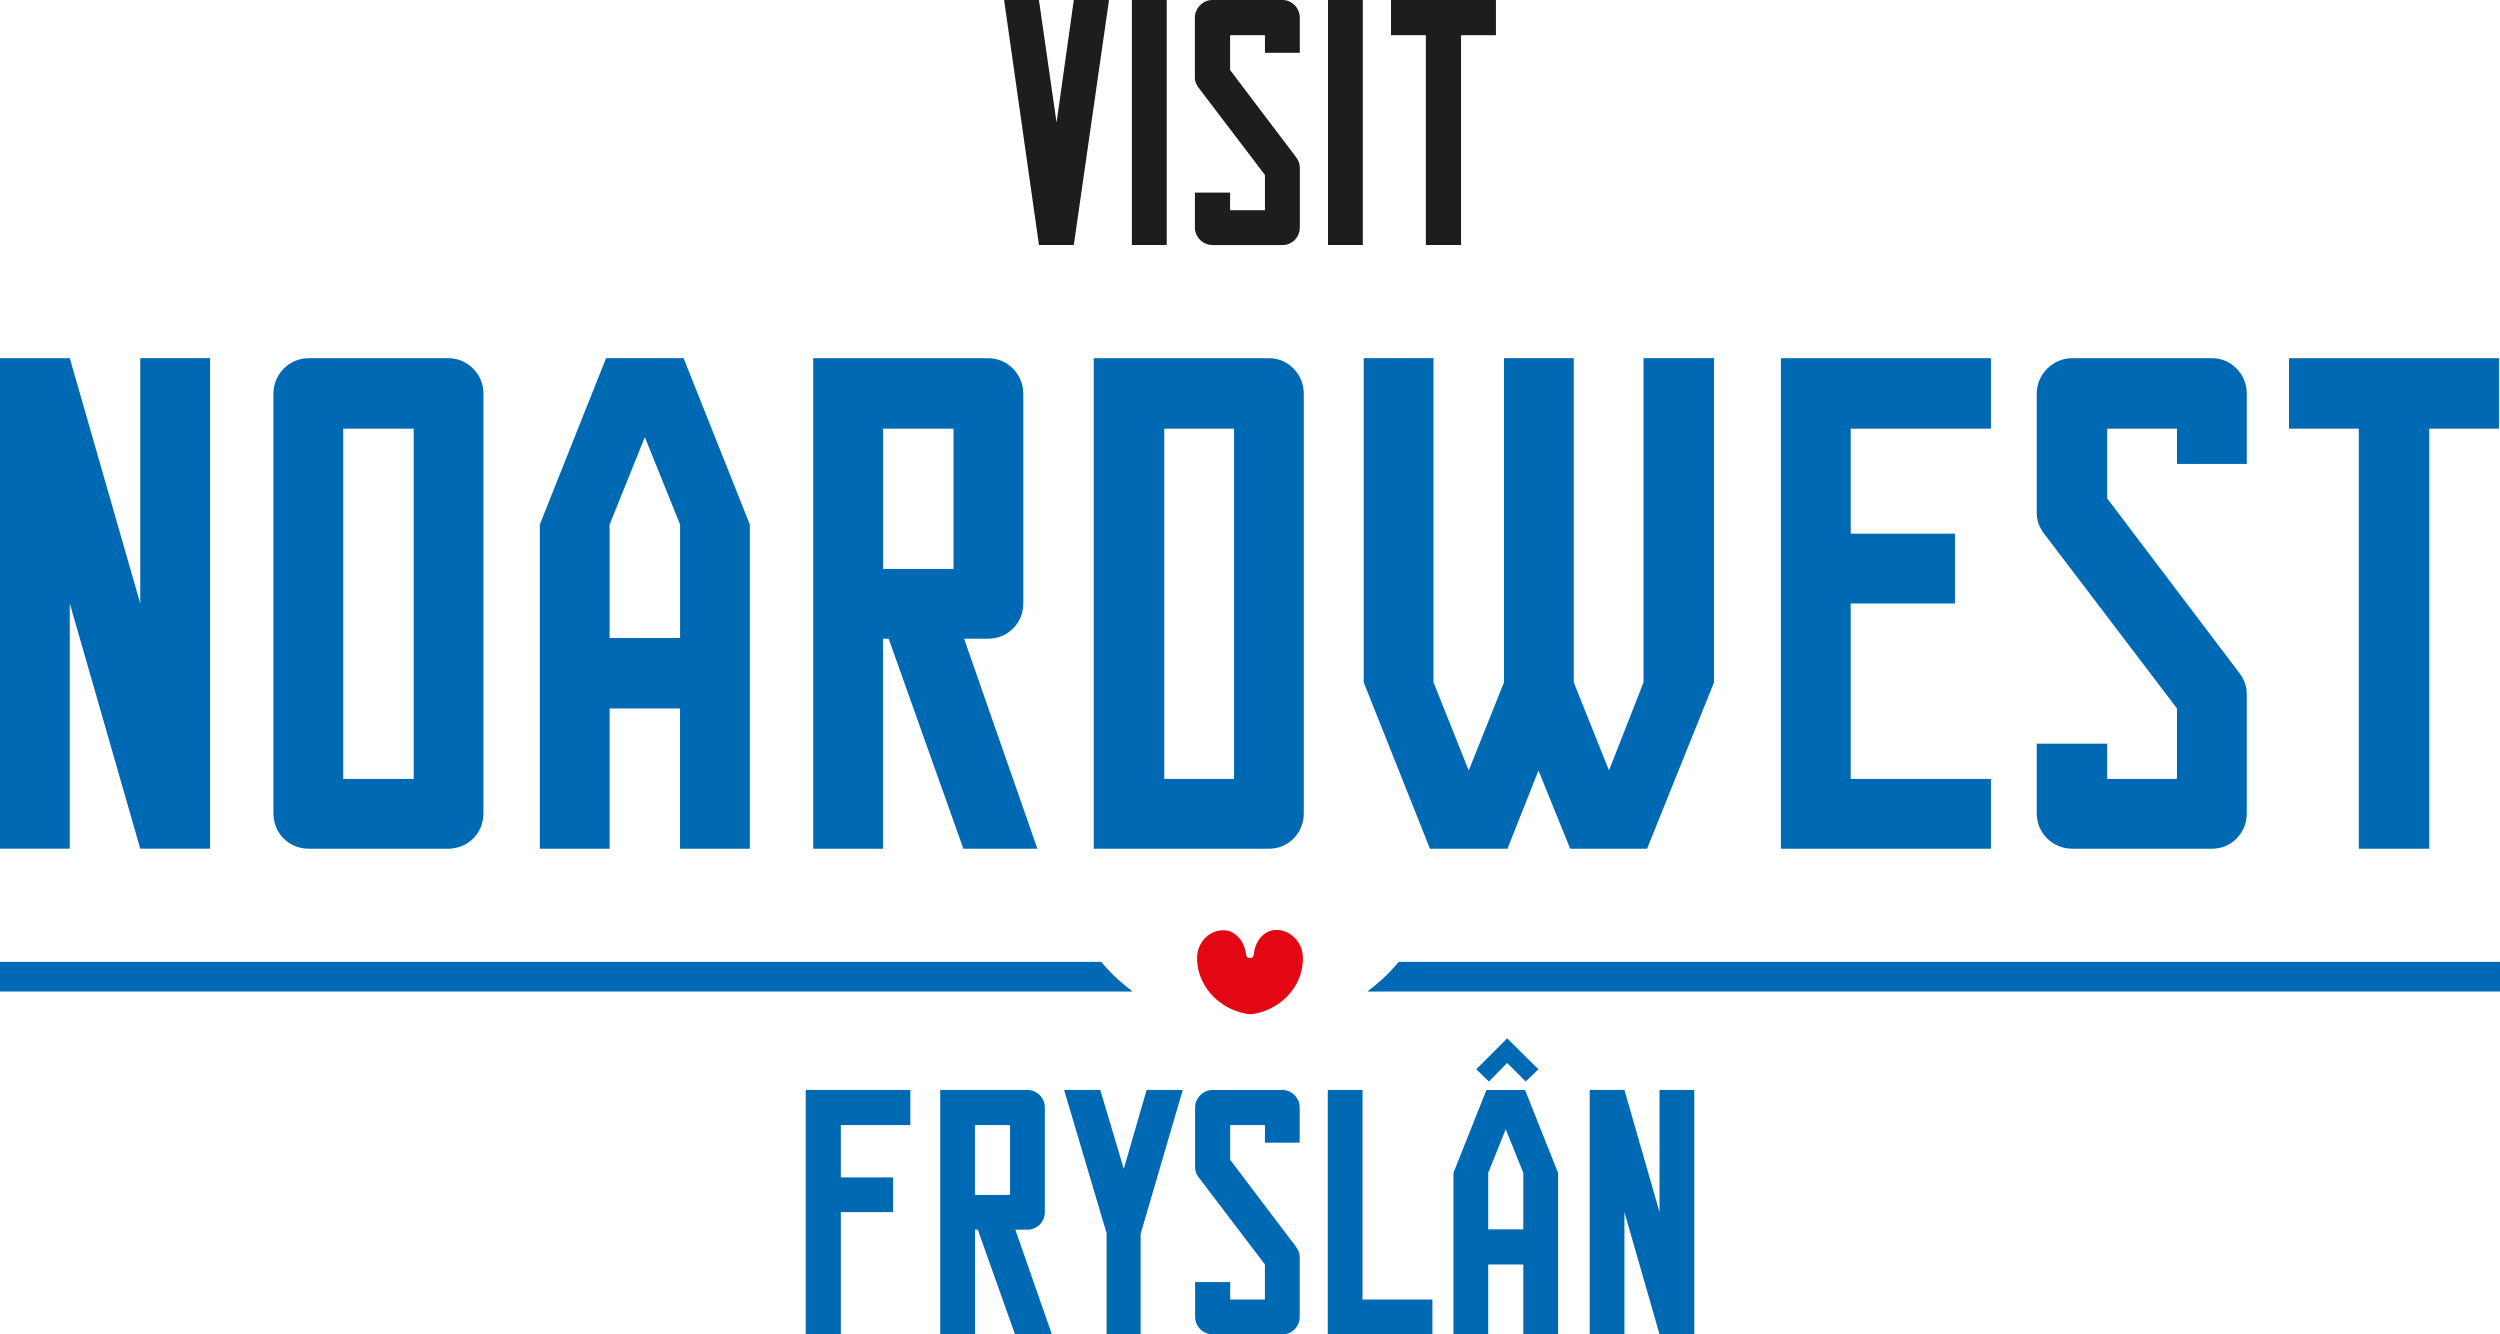
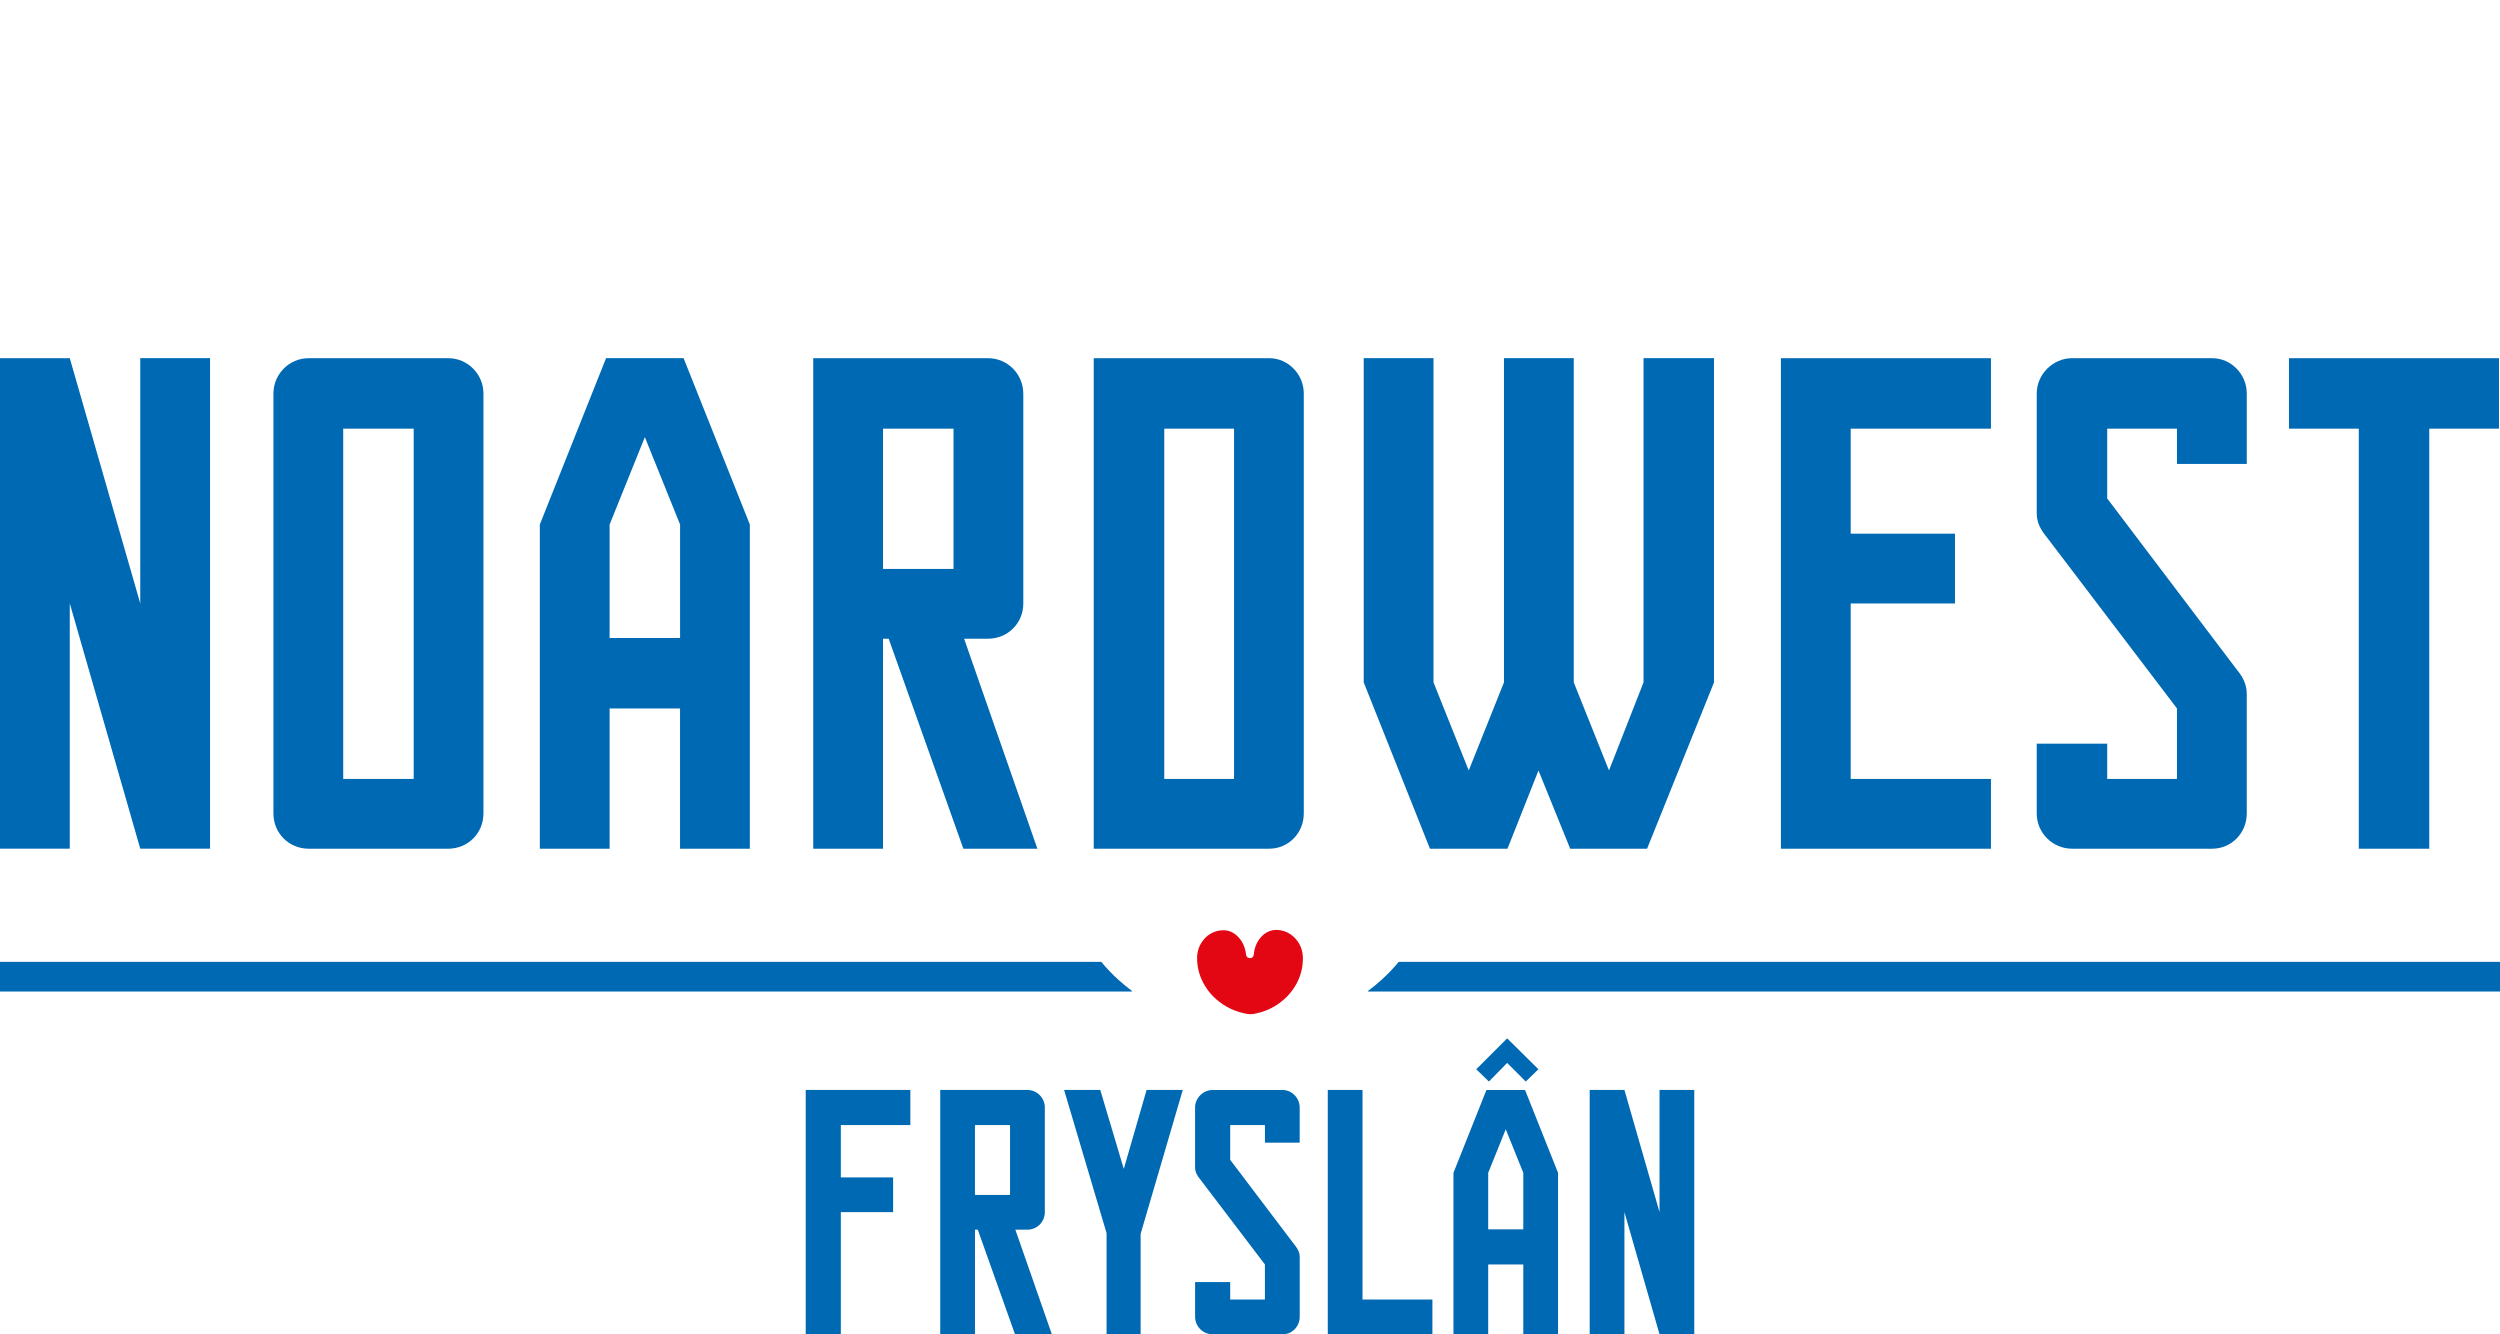
<svg xmlns="http://www.w3.org/2000/svg" id="Laag_1" viewBox="0 0 756.3 403.65">
  <defs>
    <style>
      .cls-3{fill:#0069b4}
    </style>
  </defs>
  <path d="M42.43 182.55v-74.2h21.11v148.39H42.43l-21.32-74.2v74.2H0V108.36h21.11l21.32 74.2Zm50.95-74.19h42.21c5.97 0 10.66 4.9 10.66 10.66v127.07c0 5.97-4.69 10.66-10.66 10.66H93.38c-5.97 0-10.66-4.69-10.66-10.66V119.02c0-5.76 4.69-10.66 10.66-10.66Zm10.45 21.32v105.96h21.32V129.68h-21.32Zm101.91 84.64h-21.32v42.43h-21.11v-98.08l20.04-50.32h23.45l20.04 50.32v98.08h-21.11v-42.43Zm0-55.64-10.66-26.44-10.66 26.44v34.33h21.32v-34.33Zm103.83-39.66v63.54c0 5.97-4.69 10.66-10.66 10.66h-7.25l22.17 63.54h-22.39l-22.6-63.54h-1.71v63.54h-21.11v-148.4h52.88c5.97 0 10.66 4.9 10.66 10.66Zm-42.43 10.66v42.43h21.32v-42.43h-21.32Zm127.28-10.66v127.07c0 5.97-4.69 10.66-10.45 10.66h-53.09V108.36h53.09c5.76 0 10.45 4.9 10.45 10.66Zm-42.21 10.66v105.96h21.11V129.68h-21.11Zm146.04 127.07h-23.24l-9.59-23.67-9.38 23.67h-23.45l-20.04-50.32v-98.08h21.11v98.08l10.66 26.65 10.66-26.65v-98.08h21.11v98.08l10.66 26.65 10.45-26.65v-98.08h21.32v98.08l-20.25 50.32Zm93.17-95.3v21.11h-31.55v53.09h42.43v21.11h-63.54v-148.4h63.54v21.32h-42.43v31.77h31.55Zm46.05 74.19h21.11v-21.32l-39.23-51.6c-1.92-2.34-3.2-4.48-3.2-7.46v-36.24c0-5.76 4.9-10.66 10.66-10.66h42.43c5.76 0 10.45 4.9 10.45 10.66v21.32h-21.11v-10.66h-21.11v21.11l39.23 51.81c1.92 2.34 2.99 4.48 2.99 7.46v36.03c0 5.97-4.69 10.66-10.45 10.66h-42.43c-5.76 0-10.66-4.69-10.66-10.66v-21.11h21.32v10.66Zm118.54-105.96H734.9v127.07h-21.32V129.68h-21.11v-21.32H756v21.32ZM338.27 296.34c-1.83-1.66-3.53-3.45-5.11-5.35H0v8.96h342.43v-.18c-1.43-1.07-2.82-2.21-4.16-3.43Zm79.76 0c1.83-1.66 3.53-3.45 5.11-5.35H756.3v8.96H413.87v-.18c1.43-1.07 2.82-2.21 4.16-3.43Z" class="cls-3" />
  <path d="M386.36 303.94c-2.17 1.42-4.55 2.35-7.14 2.8-.62.11-1.26.1-1.87 0-3.62-.62-6.77-2.12-9.45-4.47-1.27-1.11-2.34-2.38-3.22-3.78-1.67-2.65-2.52-5.51-2.54-8.58-.01-1.95.54-3.76 1.76-5.35 1.17-1.54 2.72-2.59 4.73-3 2.2-.44 4.09.11 5.66 1.6 1.35 1.27 2.11 2.83 2.5 4.56.09.39.14.79.19 1.18.07.56.58.99 1.17.97.61-.01 1.08-.44 1.13-1.01.15-1.79.7-3.45 1.82-4.92.8-1.04 1.8-1.86 3.11-2.31 1.06-.37 2.14-.38 3.23-.19 1.51.27 2.8.93 3.89 1.94 1.91 1.78 2.79 3.96 2.82 6.44.03 3.01-.75 5.83-2.32 8.45-.9 1.51-2.03 2.86-3.38 4.06-.66.58-1.36 1.12-2.1 1.61" style="fill:#e30613" />
  <path d="M275.4 340.35h-21.03v15.83h15.82v10.51h-15.82v36.96h-10.62v-73.92h31.65v10.62Zm40.68-5.31v31.65c0 2.97-2.34 5.31-5.31 5.31h-3.61l11.05 31.65h-11.15L295.8 372h-.85v31.65h-10.51v-73.92h26.34c2.97 0 5.31 2.44 5.31 5.31Zm-21.14 5.31v21.14h10.62v-21.14h-10.62Zm45.03 13.28 6.9-23.9h10.94l-12.75 43.54v30.38h-10.3v-30.59l-12.85-43.33h10.94l7.12 23.9Zm32.18 39.51h10.51v-10.62l-19.54-25.7c-.96-1.17-1.59-2.23-1.59-3.72v-18.05c0-2.87 2.44-5.31 5.31-5.31h21.14c2.87 0 5.2 2.44 5.2 5.31v10.62h-10.51v-5.31h-10.51v10.51l19.54 25.81c.96 1.17 1.49 2.23 1.49 3.72v17.95c0 2.97-2.34 5.31-5.2 5.31h-21.14c-2.87 0-5.31-2.34-5.31-5.31v-10.51h10.62v5.31Zm40.04 0h21.14v10.51h-31.65v-73.92h10.51v63.41Zm48.64-10.62h-10.62v21.14H439.7V354.8l9.98-25.06h11.68l9.98 25.06v48.86h-10.51v-21.14Zm.74-55.33-5.63-5.63-5.52 5.63-3.82-3.72 9.35-9.35 9.45 9.35-3.82 3.72Zm-.74 27.61-5.31-13.17-5.31 13.17v17.1h10.62v-17.1Zm41.21 11.89v-36.96h10.51v73.92h-10.51l-10.62-36.96v36.96h-10.51v-73.92h10.51l10.62 36.96Z" class="cls-3" />
-   <path d="M324.85 0h10.65l-10.65 74.12h-10.54L303.76 0h10.54l5.33 37.06L324.85 0Zm28.11 74.12h-10.54V0h10.54v74.12Zm19.17-10.54h10.54V52.93l-19.6-25.77c-.96-1.17-1.6-2.24-1.6-3.73V5.33c0-2.88 2.45-5.33 5.33-5.33h21.19c2.87 0 5.22 2.45 5.22 5.33v10.65h-10.54v-5.33h-10.54v10.54l19.6 25.88c.96 1.17 1.49 2.24 1.49 3.73v18c0 2.98-2.34 5.33-5.22 5.33h-21.19c-2.88 0-5.33-2.34-5.33-5.33V58.26h10.65v5.32Zm40.15 10.54h-10.54V0h10.54v74.12Zm40.26-63.47H442v63.47h-10.65V10.65h-10.54V0h31.74v10.65Z" style="fill:#1d1d1b" />
</svg>